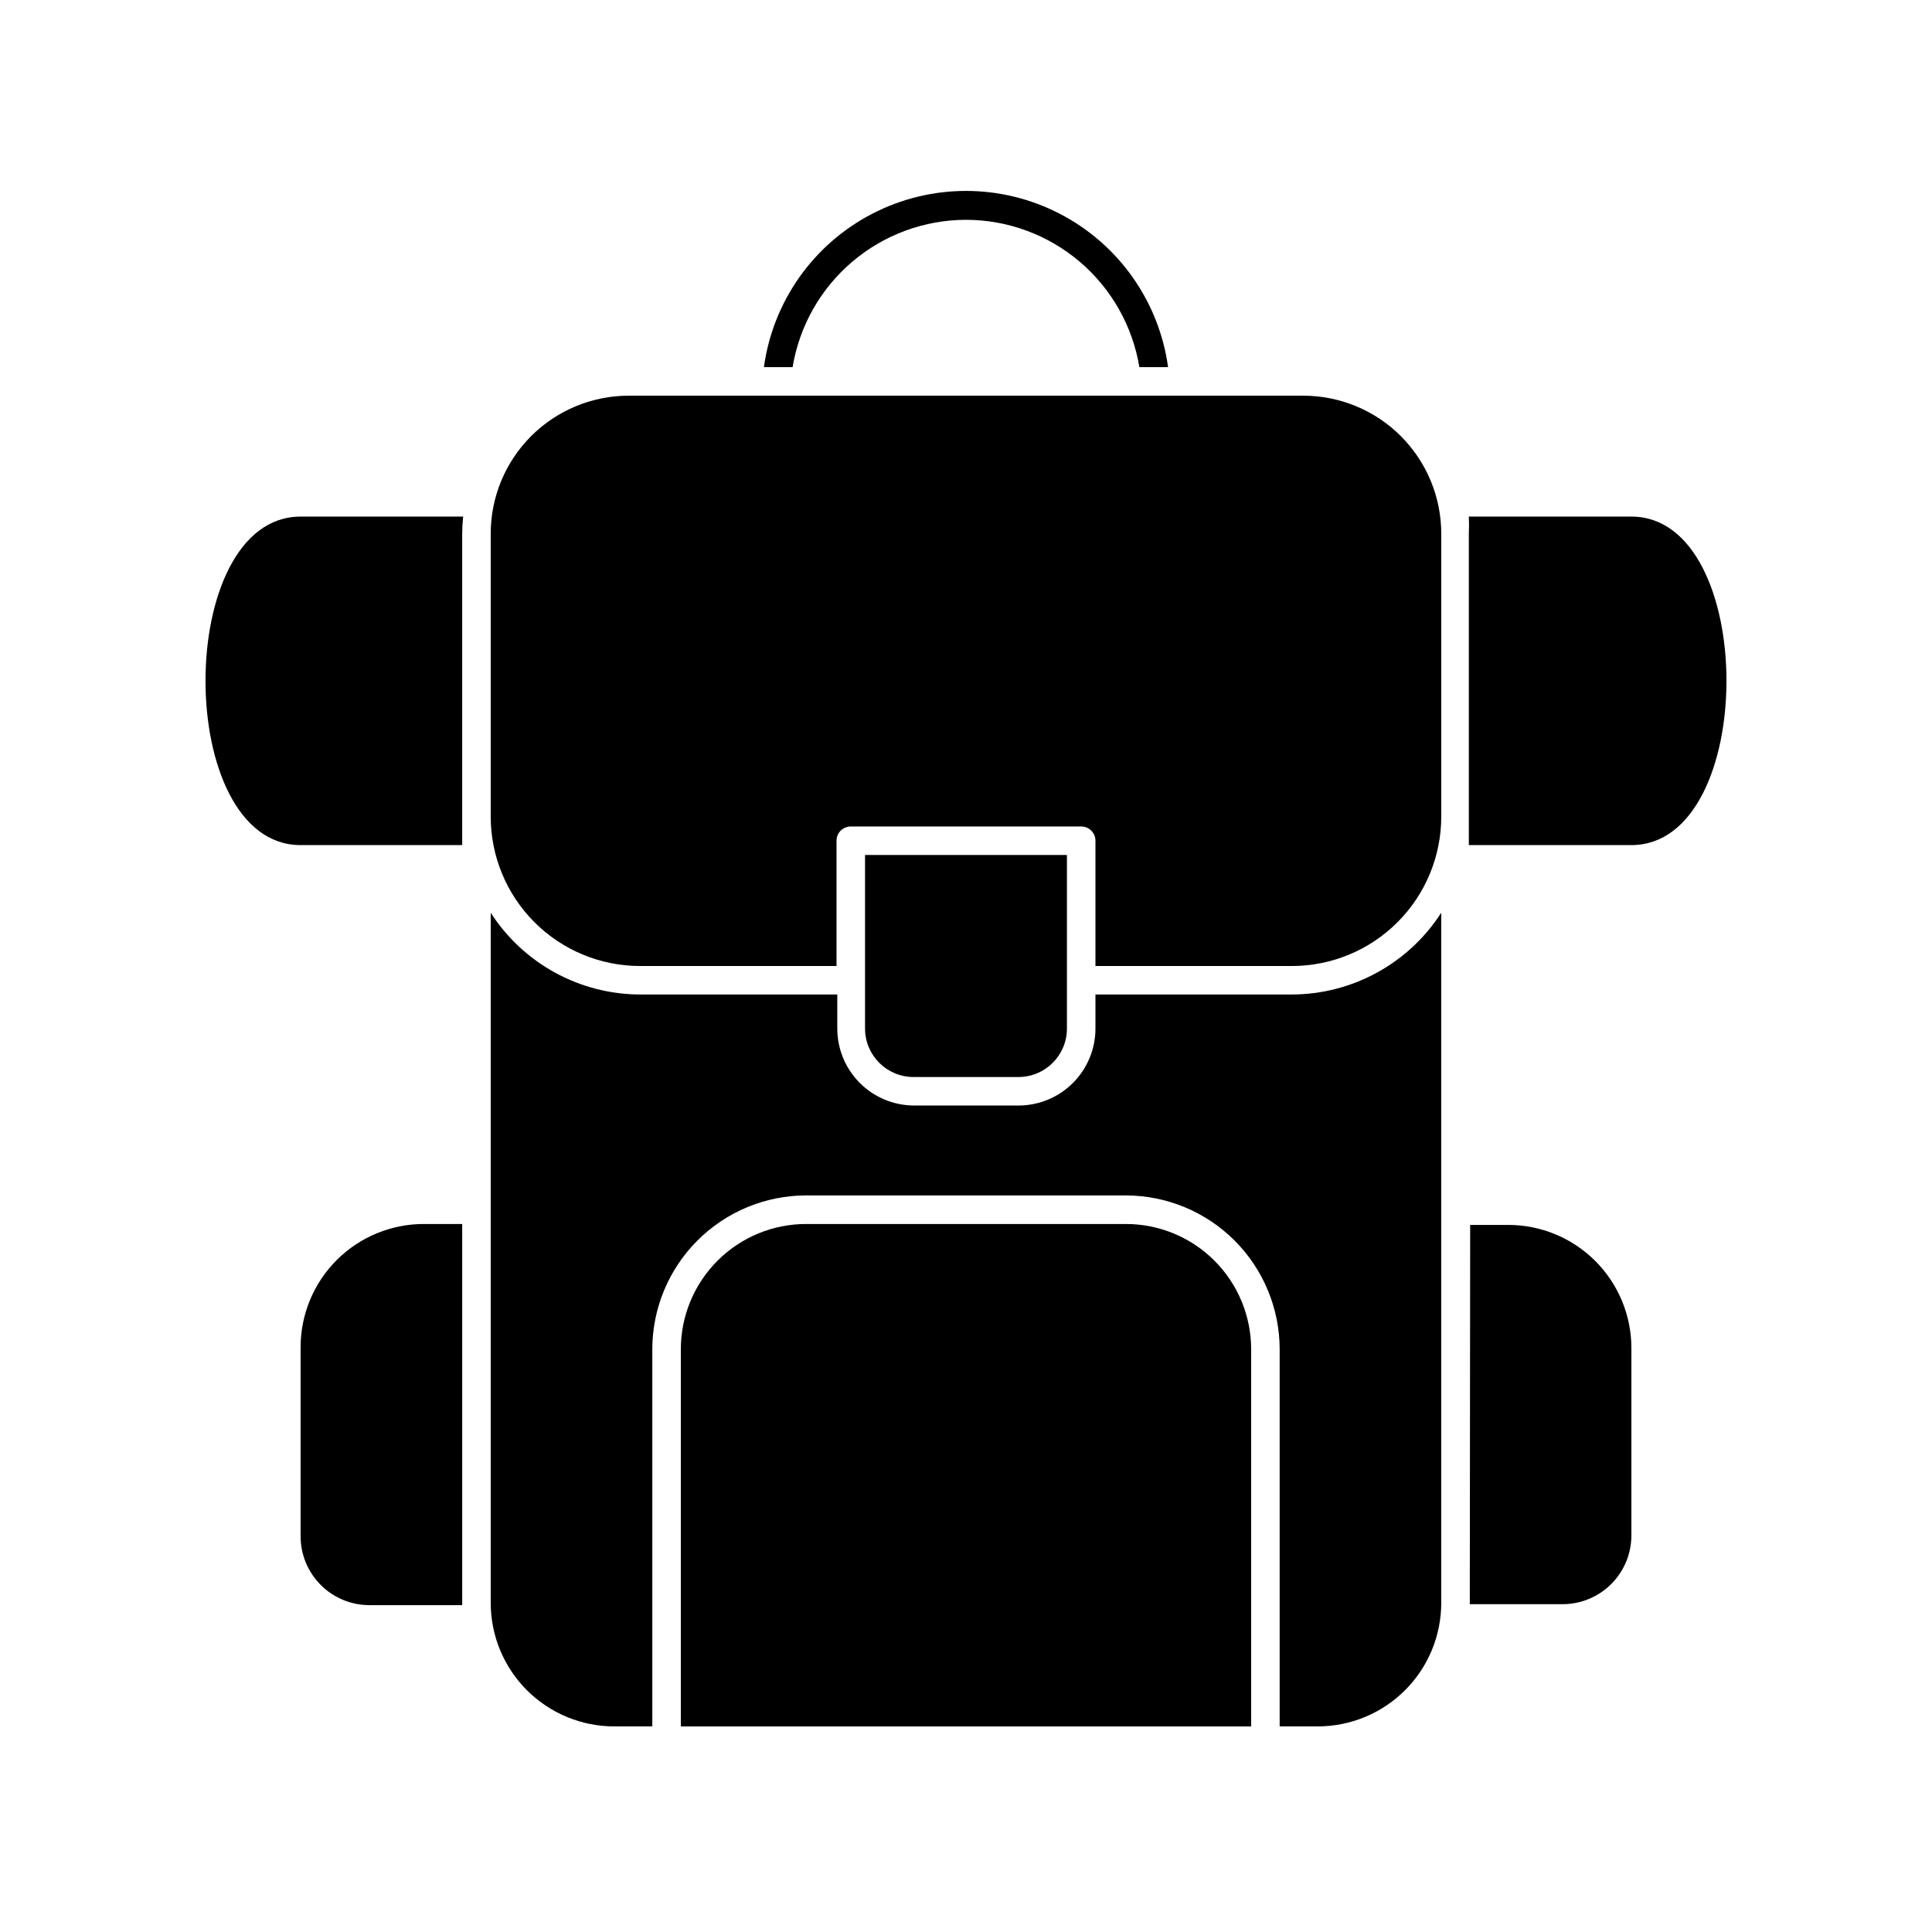
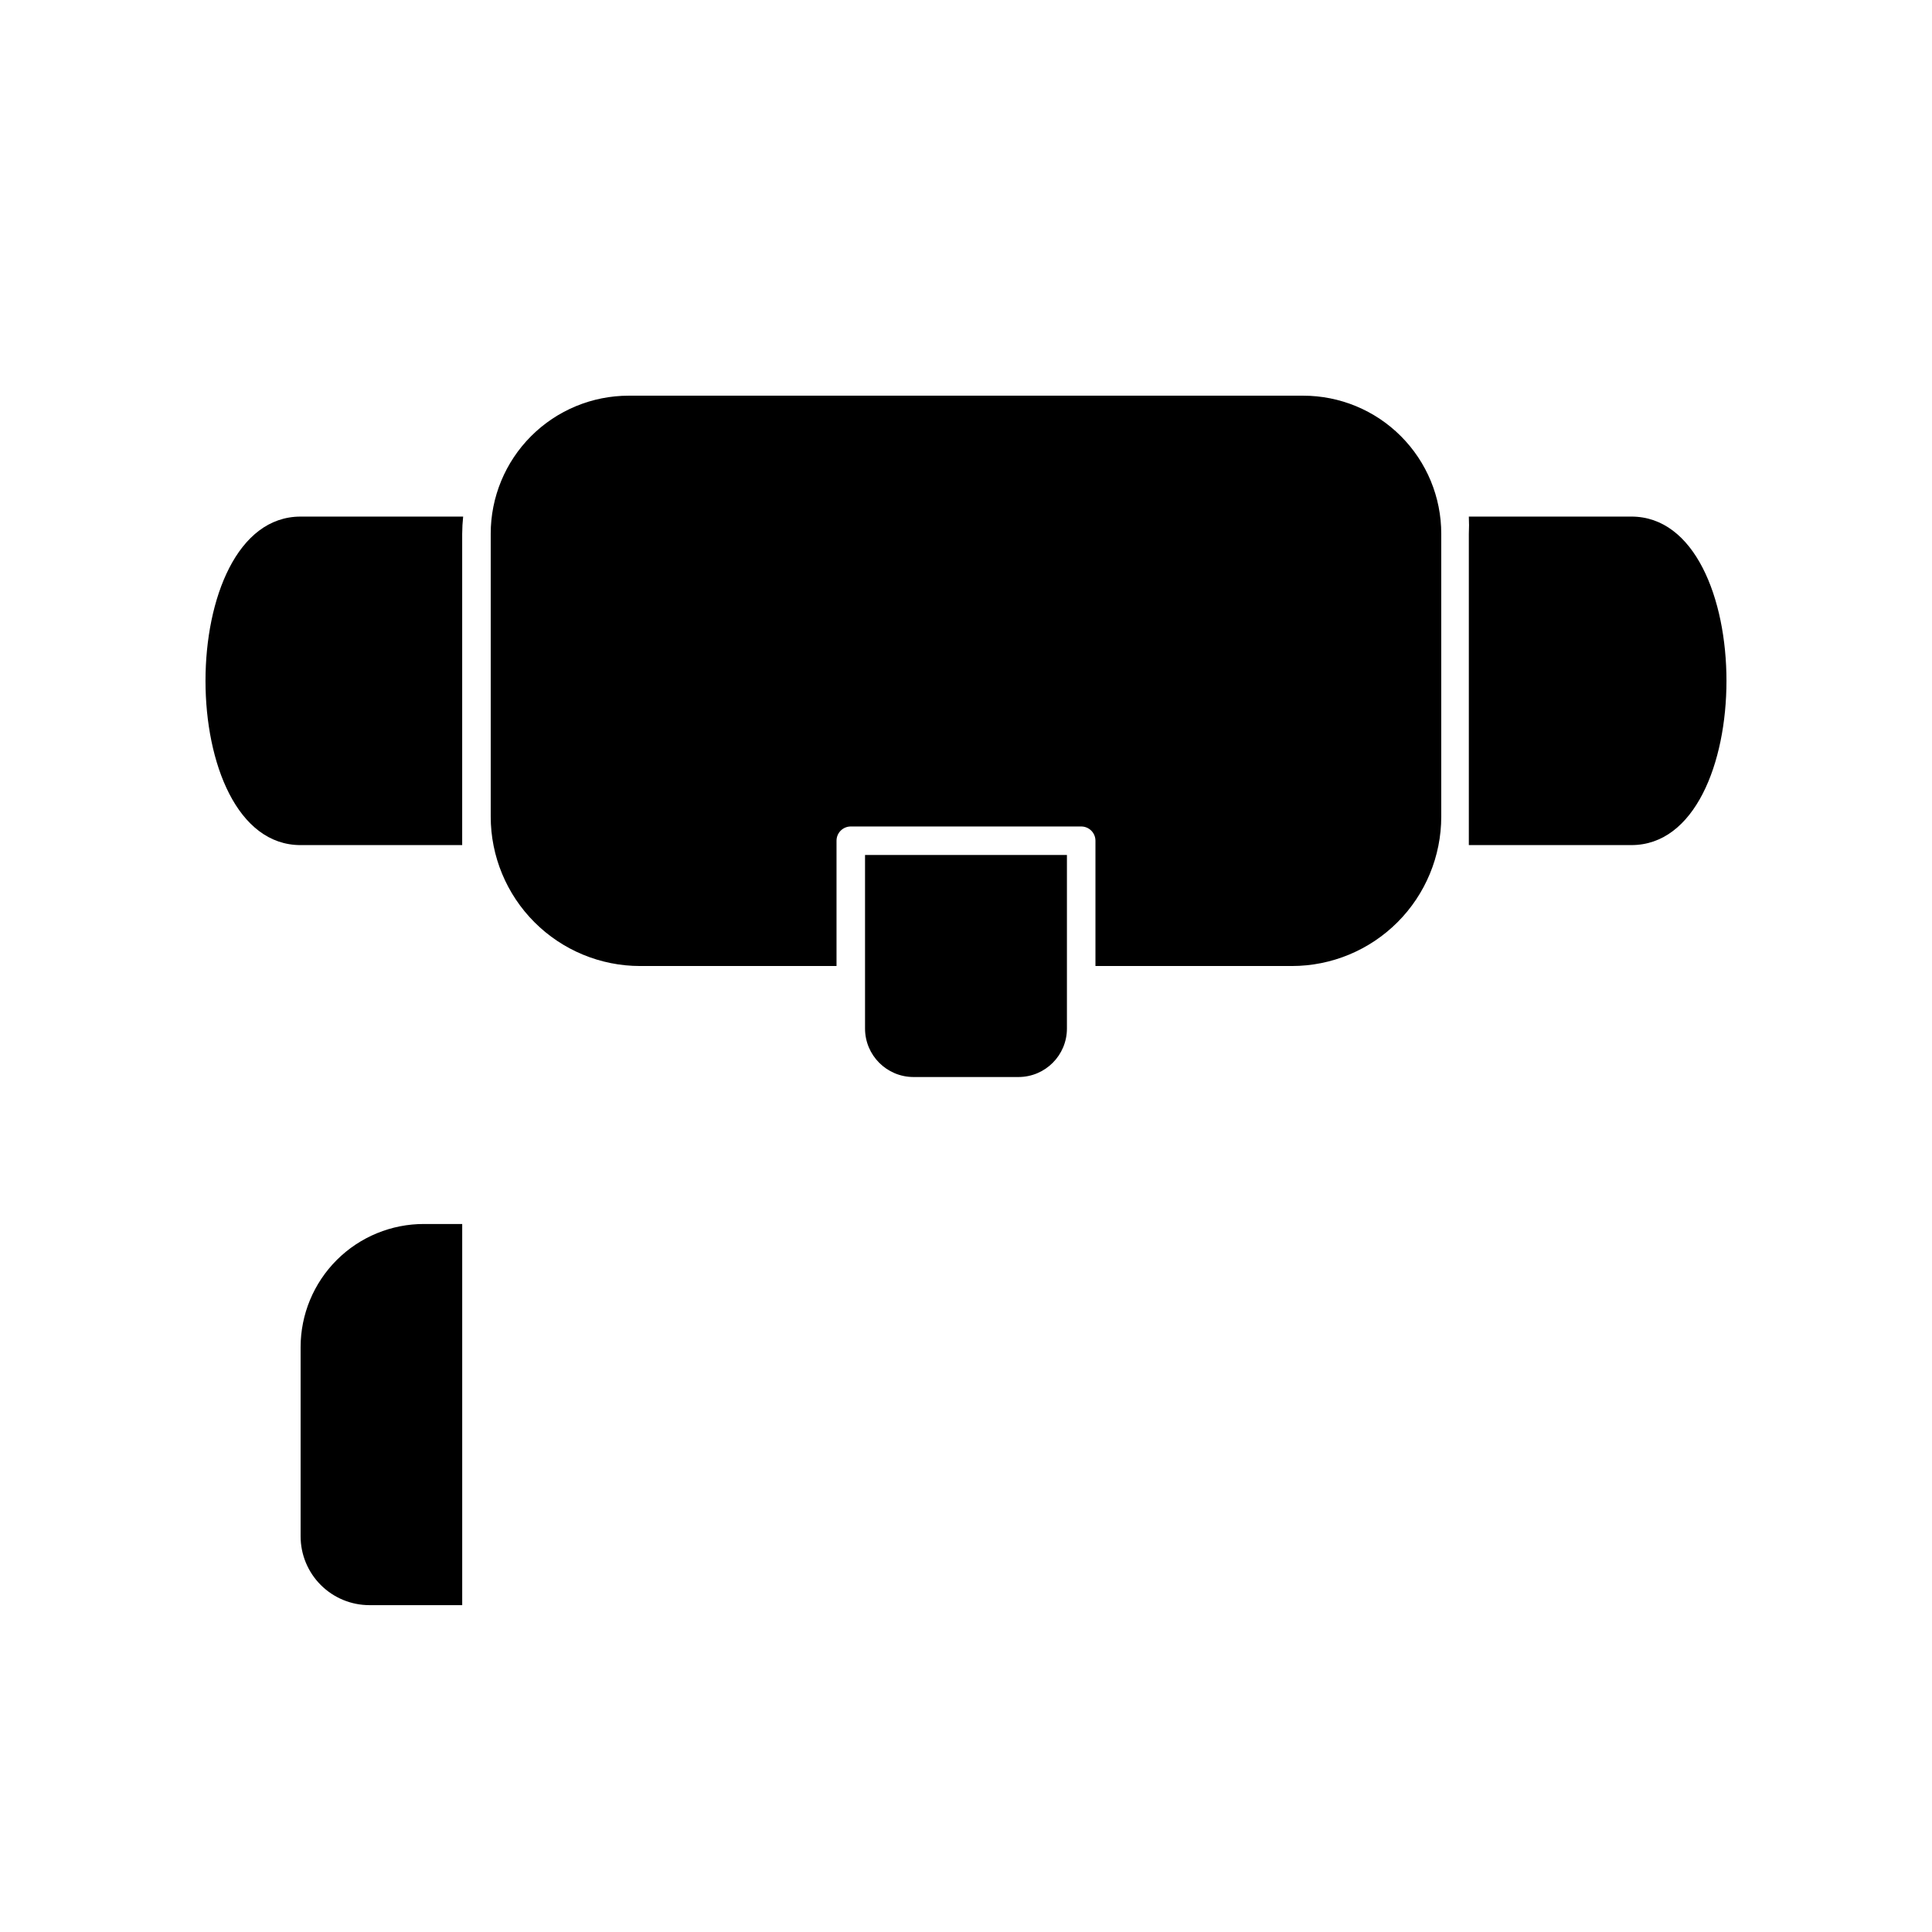
<svg xmlns="http://www.w3.org/2000/svg" fill="#000000" width="800px" height="800px" version="1.1" viewBox="144 144 512 512">
  <g>
-     <path d="m400 202.25c11.039 0.02 21.715 3.953 30.129 11.102 8.41 7.148 14.016 17.051 15.816 27.941h7.609c-2.394-17.398-13.09-32.555-28.688-40.633-15.594-8.082-34.145-8.082-49.738 0-15.594 8.078-26.293 23.234-28.684 40.633h7.609-0.004c1.801-10.891 7.406-20.793 15.82-27.941 8.41-7.148 19.086-11.082 30.129-11.102z" />
    <path d="m576.33 280.9h-43.074c0.074 1.527 0.074 3.059 0 4.586v82.473h43.074c33.605 0 33.605-87.059 0-87.059z" />
    <path d="m223.66 367.96h42.824v-82.473c0.008-1.535 0.094-3.062 0.254-4.586h-43.078c-33.602 0-33.602 87.059 0 87.059z" />
    <path d="m266.49 468.37h-10.078 0.004c-8.676-0.027-17.008 3.398-23.152 9.523s-9.598 14.445-9.598 23.121v50.129c0 4.836 1.922 9.477 5.344 12.898 3.418 3.418 8.059 5.34 12.895 5.34h24.586z" />
-     <path d="m533.51 568.77v0.352h24.586v0.004c4.793 0 9.395-1.887 12.809-5.254 3.414-3.367 5.363-7.941 5.43-12.734v-49.879 0.004c0-8.66-3.441-16.965-9.562-23.086-6.121-6.121-14.426-9.562-23.086-9.562h-10.078z" />
-     <path d="m486.35 407.55h-52.043v9.02c0 5.367-2.117 10.52-5.887 14.34-3.773 3.82-8.898 5.996-14.266 6.062h-28.113c-5.367-0.066-10.492-2.242-14.266-6.062-3.773-3.82-5.887-8.973-5.887-14.34v-9.02h-52.246c-16.02-0.031-30.93-8.191-39.598-21.664v182.88c0 8.688 3.449 17.016 9.59 23.156 6.141 6.141 14.473 9.594 23.156 9.594h10.078v-99.957c0.012-10.805 4.312-21.164 11.953-28.805s18-11.941 28.805-11.953h84.738c10.809 0.012 21.168 4.312 28.809 11.953s11.938 18 11.953 28.805v99.957h10.078-0.004c8.684 0 17.016-3.453 23.156-9.594 6.141-6.141 9.59-14.469 9.59-23.156v-182.88c-8.668 13.473-23.578 21.633-39.598 21.664z" />
    <path d="m489.32 248.86h-178.65c-9.719-0.012-19.039 3.84-25.914 10.715-6.871 6.871-10.727 16.195-10.711 25.914v74.914c0 10.504 4.172 20.574 11.598 28 7.426 7.43 17.5 11.602 28 11.602h52.043v-33.203c0-2.086 1.691-3.777 3.781-3.777h61.062c2.086 0 3.777 1.691 3.777 3.777v33.203h52.043c10.504 0 20.574-4.172 28-11.602 7.426-7.426 11.598-17.496 11.598-28v-74.914c0.016-9.719-3.84-19.043-10.711-25.914-6.871-6.875-16.195-10.727-25.914-10.715z" />
-     <path d="m442.37 468.37h-84.738c-8.805 0-17.25 3.496-23.477 9.723-6.227 6.227-9.727 14.672-9.727 23.477v99.957h151.14v-99.957c0-8.805-3.5-17.25-9.727-23.477-6.223-6.227-14.668-9.723-23.477-9.723z" />
    <path d="m413.95 429.42c7.078-0.027 12.797-5.773 12.797-12.848v-46h-53.504v46c0 7.074 5.723 12.82 12.797 12.848z" />
  </g>
</svg>